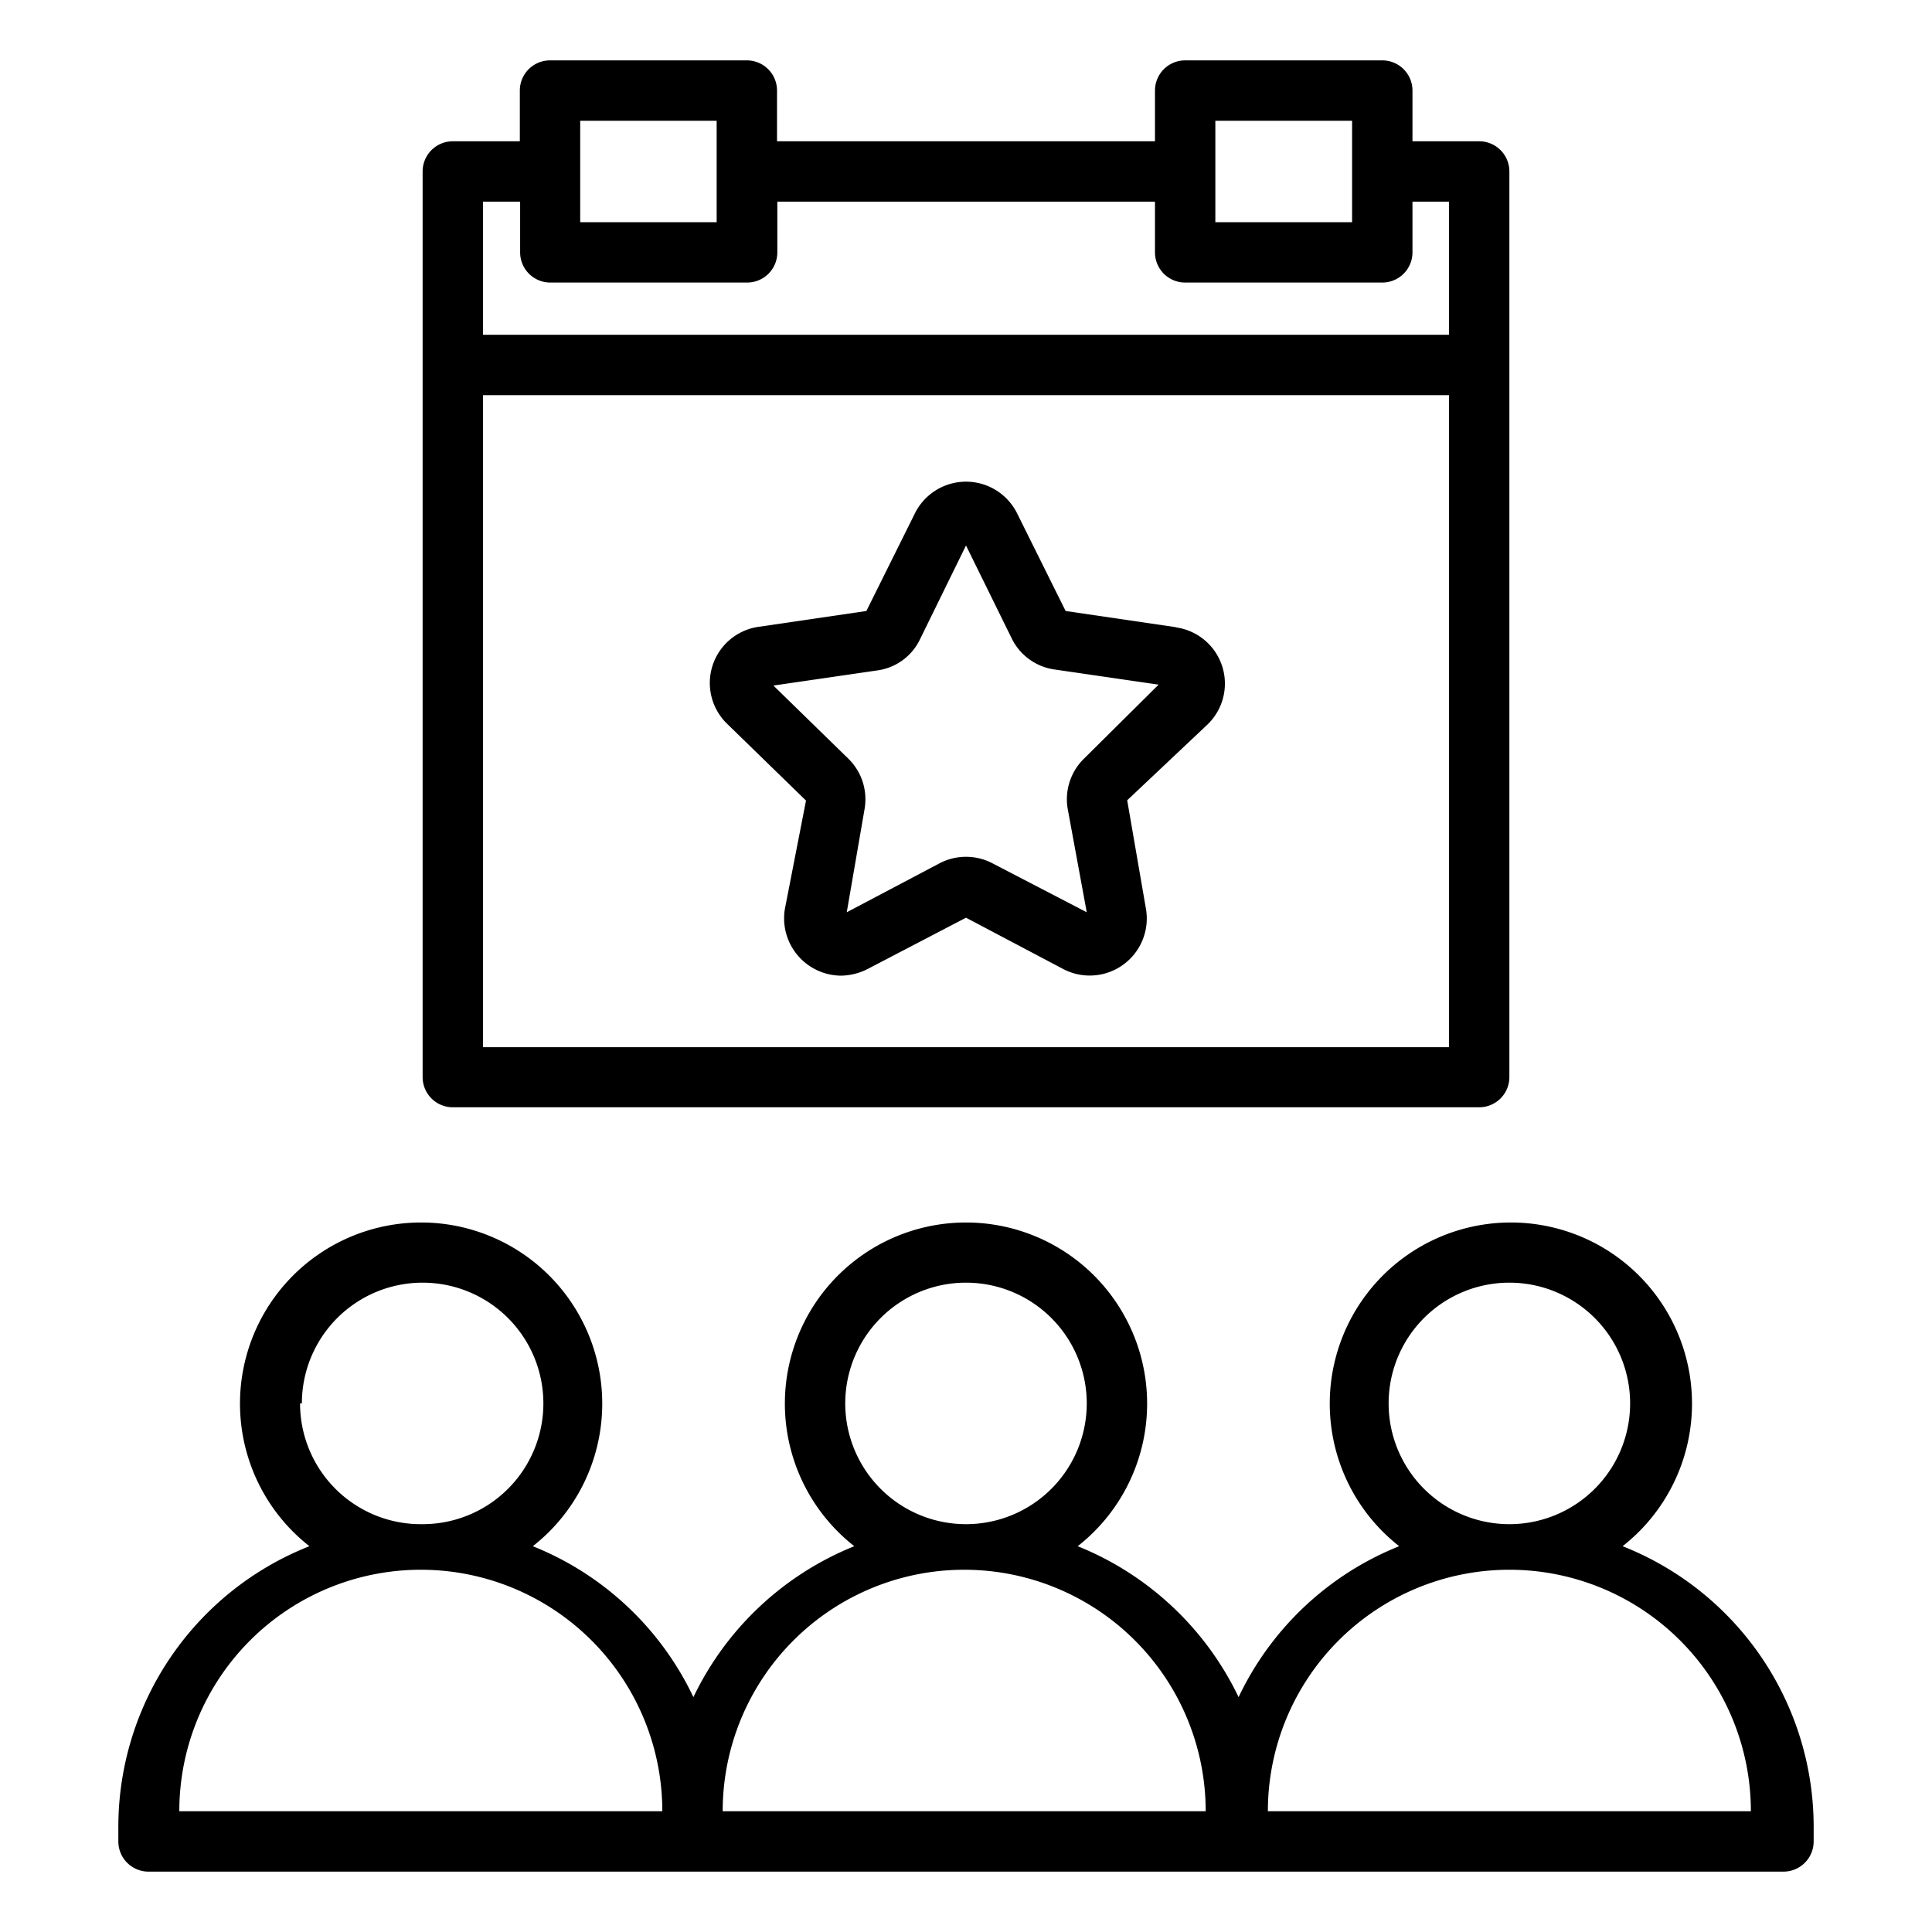
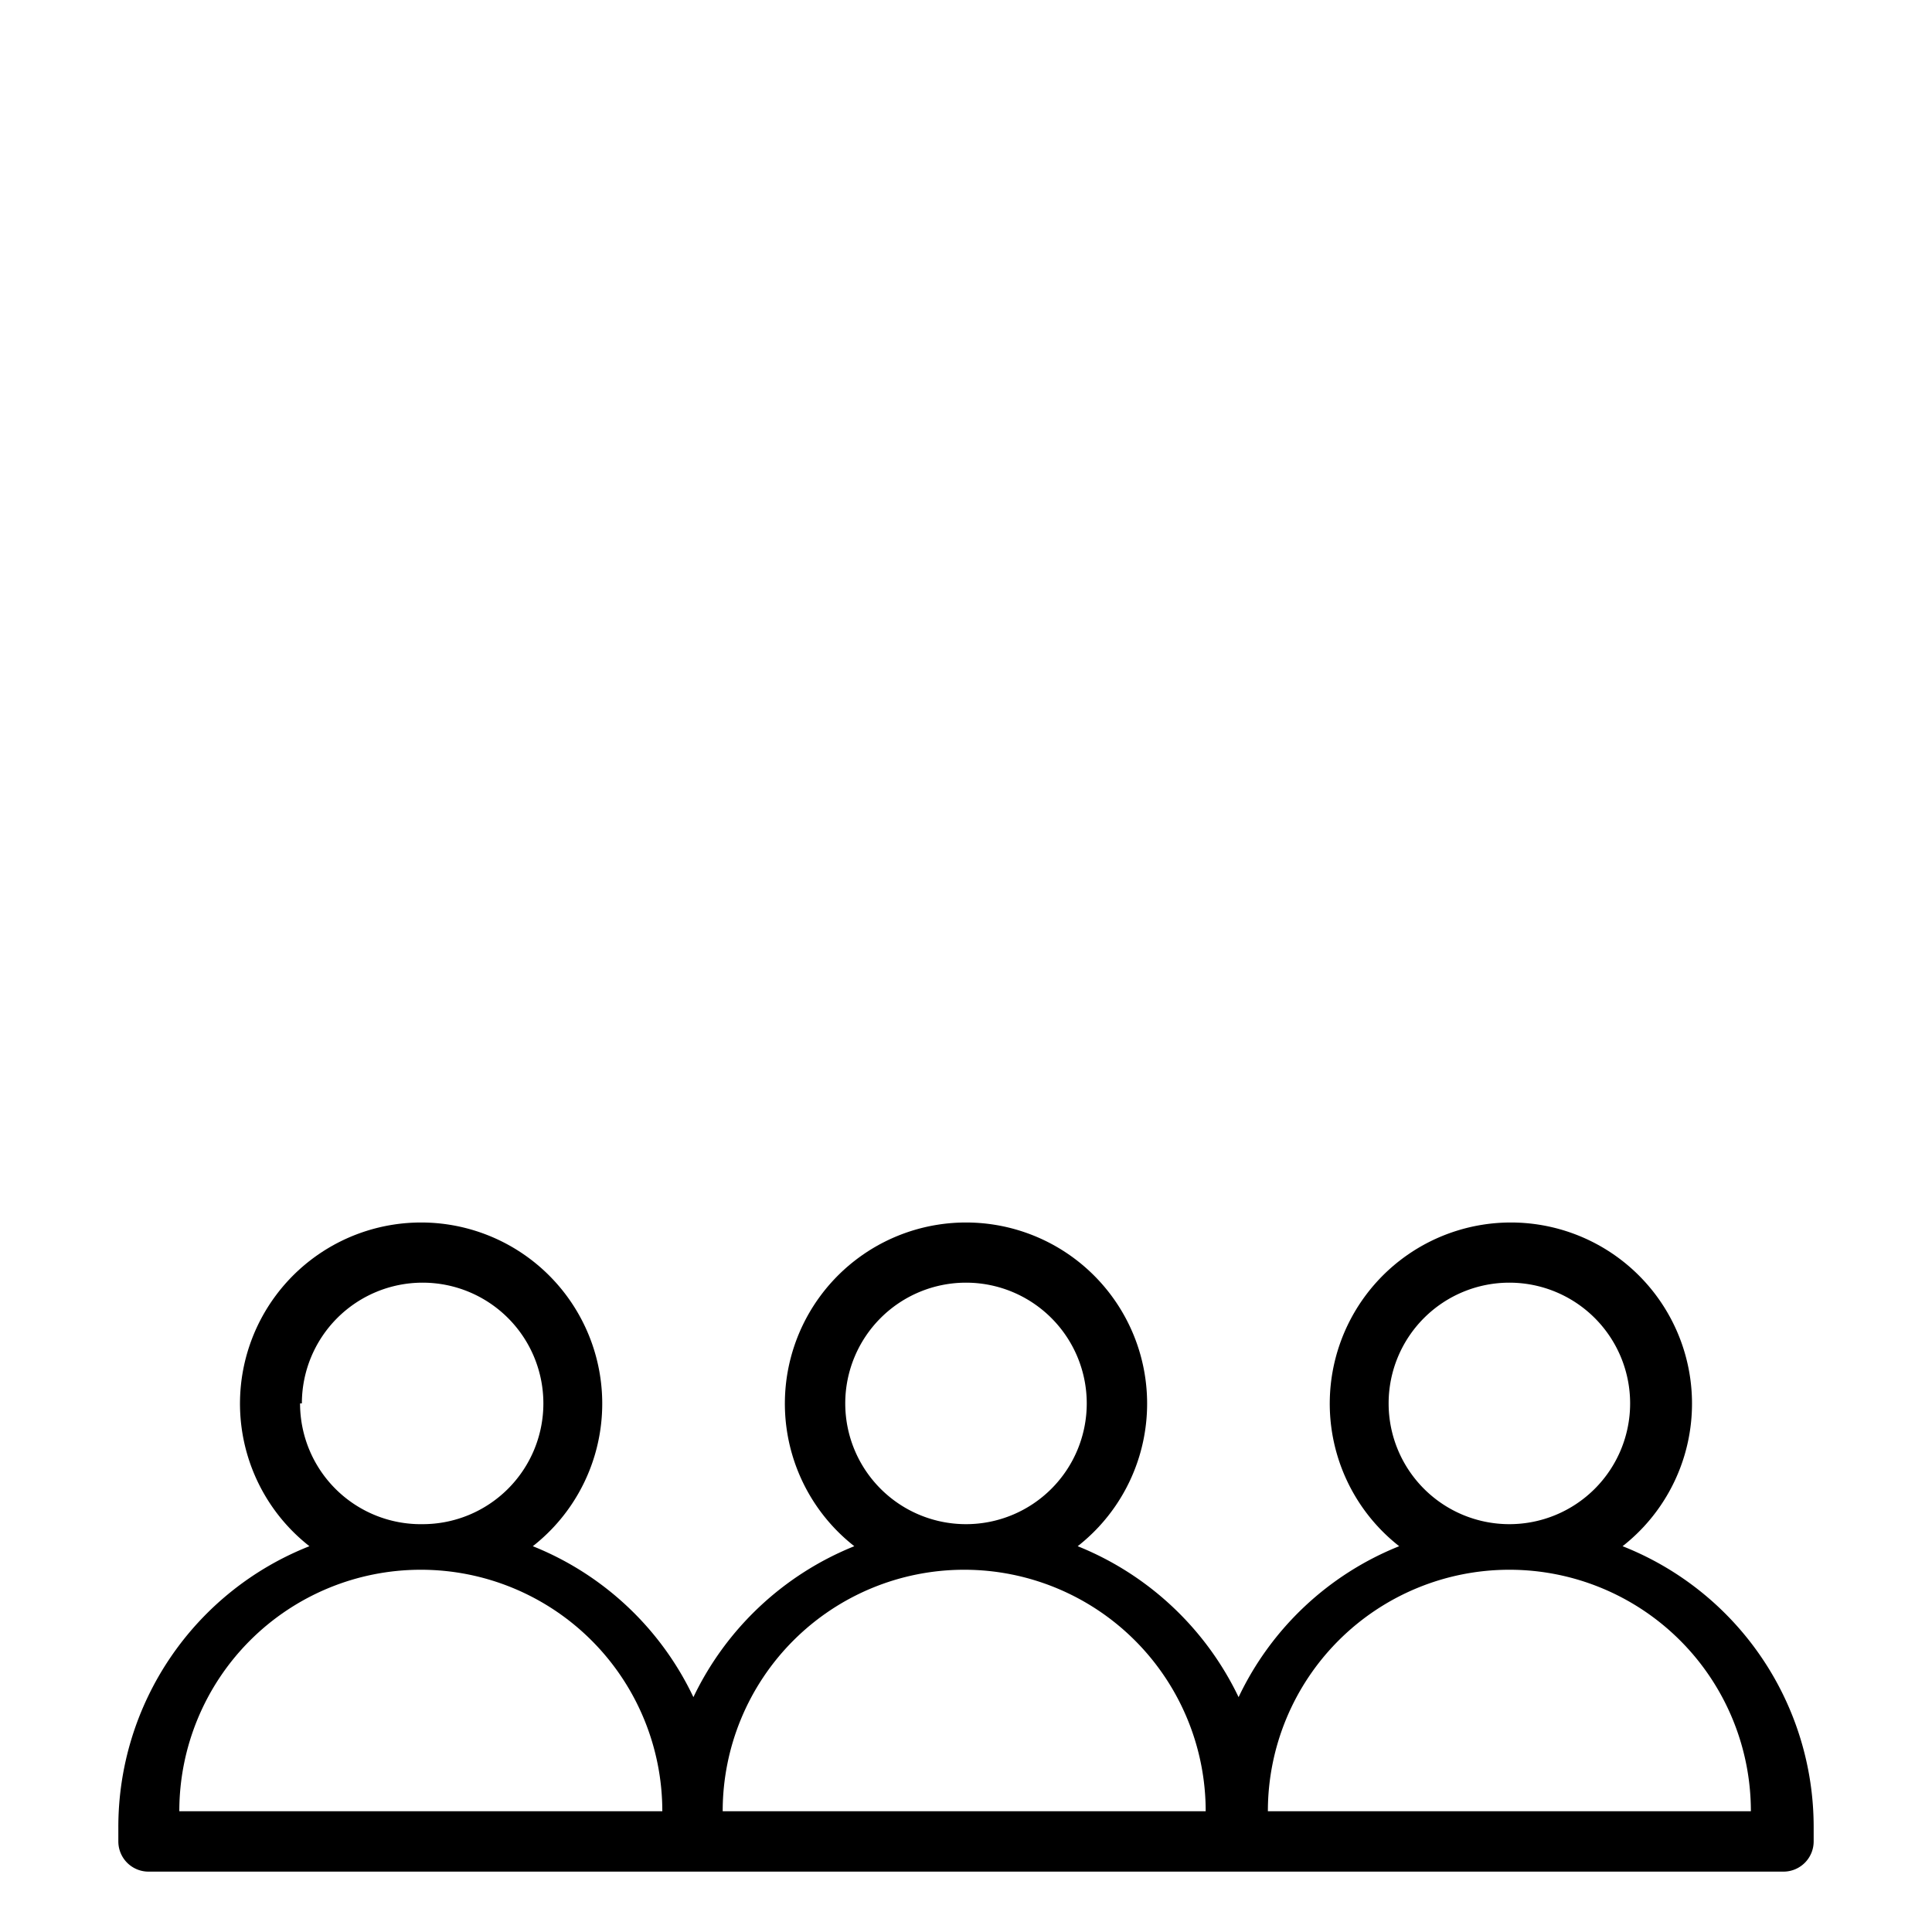
<svg xmlns="http://www.w3.org/2000/svg" id="Layer_1" data-name="Layer 1" viewBox="0 0 64 64">
-   <path d="M24.74,2H18.22a1,1,0,0,0-1,1V4.68H15a1,1,0,0,0-1,1v30a1,1,0,0,0,1,1H49a1,1,0,0,0,1-1v-30a1,1,0,0,0-1-1H46.79V3a1,1,0,0,0-1-1H39.26a1,1,0,0,0-1,1V4.68H25.74V3A1,1,0,0,0,24.74,2ZM19.22,4h4.52V7.36H19.22V4ZM16,34.69V13.09H48v21.6ZM40.26,4h4.53V7.36H40.26V4Zm-2,2.68V8.36a1,1,0,0,0,1,1h6.53a1,1,0,0,0,1-1V6.68H48v4.41H16V6.68h1.23V8.36a1,1,0,0,0,1,1h6.52a1,1,0,0,0,1-1V6.68Z" />
-   <path d="M38.91,20.77l-3.61-.53L33.69,17h0a1.89,1.89,0,0,0-3.38,0L28.7,20.24l-3.61.53a1.88,1.88,0,0,0-1,3.21l2.61,2.54L26,30.11a1.9,1.9,0,0,0,1.86,2.21,2,2,0,0,0,.88-.22L32,30.4l3.22,1.7a1.89,1.89,0,0,0,2.74-2l-.62-3.59L40,24a1.88,1.88,0,0,0-1-3.21Zm-3,4.36a1.88,1.88,0,0,0-.54,1.67L36,30.22,32.88,28.6a1.89,1.89,0,0,0-1.76,0l-3.07,1.62.59-3.42a1.88,1.88,0,0,0-.54-1.67l-2.48-2.42,3.43-.5a1.84,1.84,0,0,0,1.41-1L32,18.07l1.53,3.11a1.87,1.87,0,0,0,1.42,1l3.43.5Z" />
  <path d="M53.75,51.22a6,6,0,1,0-7.4,0,10,10,0,0,0-5.32,5,10.08,10.08,0,0,0-5.33-5,6,6,0,1,0-7.4,0,10.08,10.08,0,0,0-5.33,5,10,10,0,0,0-5.32-5,6,6,0,1,0-7.4,0,10,10,0,0,0-6.33,9.31V61a1,1,0,0,0,1,1H59.08a1,1,0,0,0,1-1v-.47A10,10,0,0,0,53.75,51.22ZM46,46.49a4,4,0,1,1,4,4A4,4,0,0,1,46,46.49Zm-18,0a4,4,0,1,1,4,4A4,4,0,0,1,28,46.49Zm-18,0a4,4,0,1,1,4,4A4,4,0,0,1,9.94,46.49ZM5.94,60a8,8,0,0,1,16,0Zm18,0a8,8,0,0,1,16,0ZM42,60a8,8,0,0,1,16,0Z" />
</svg>